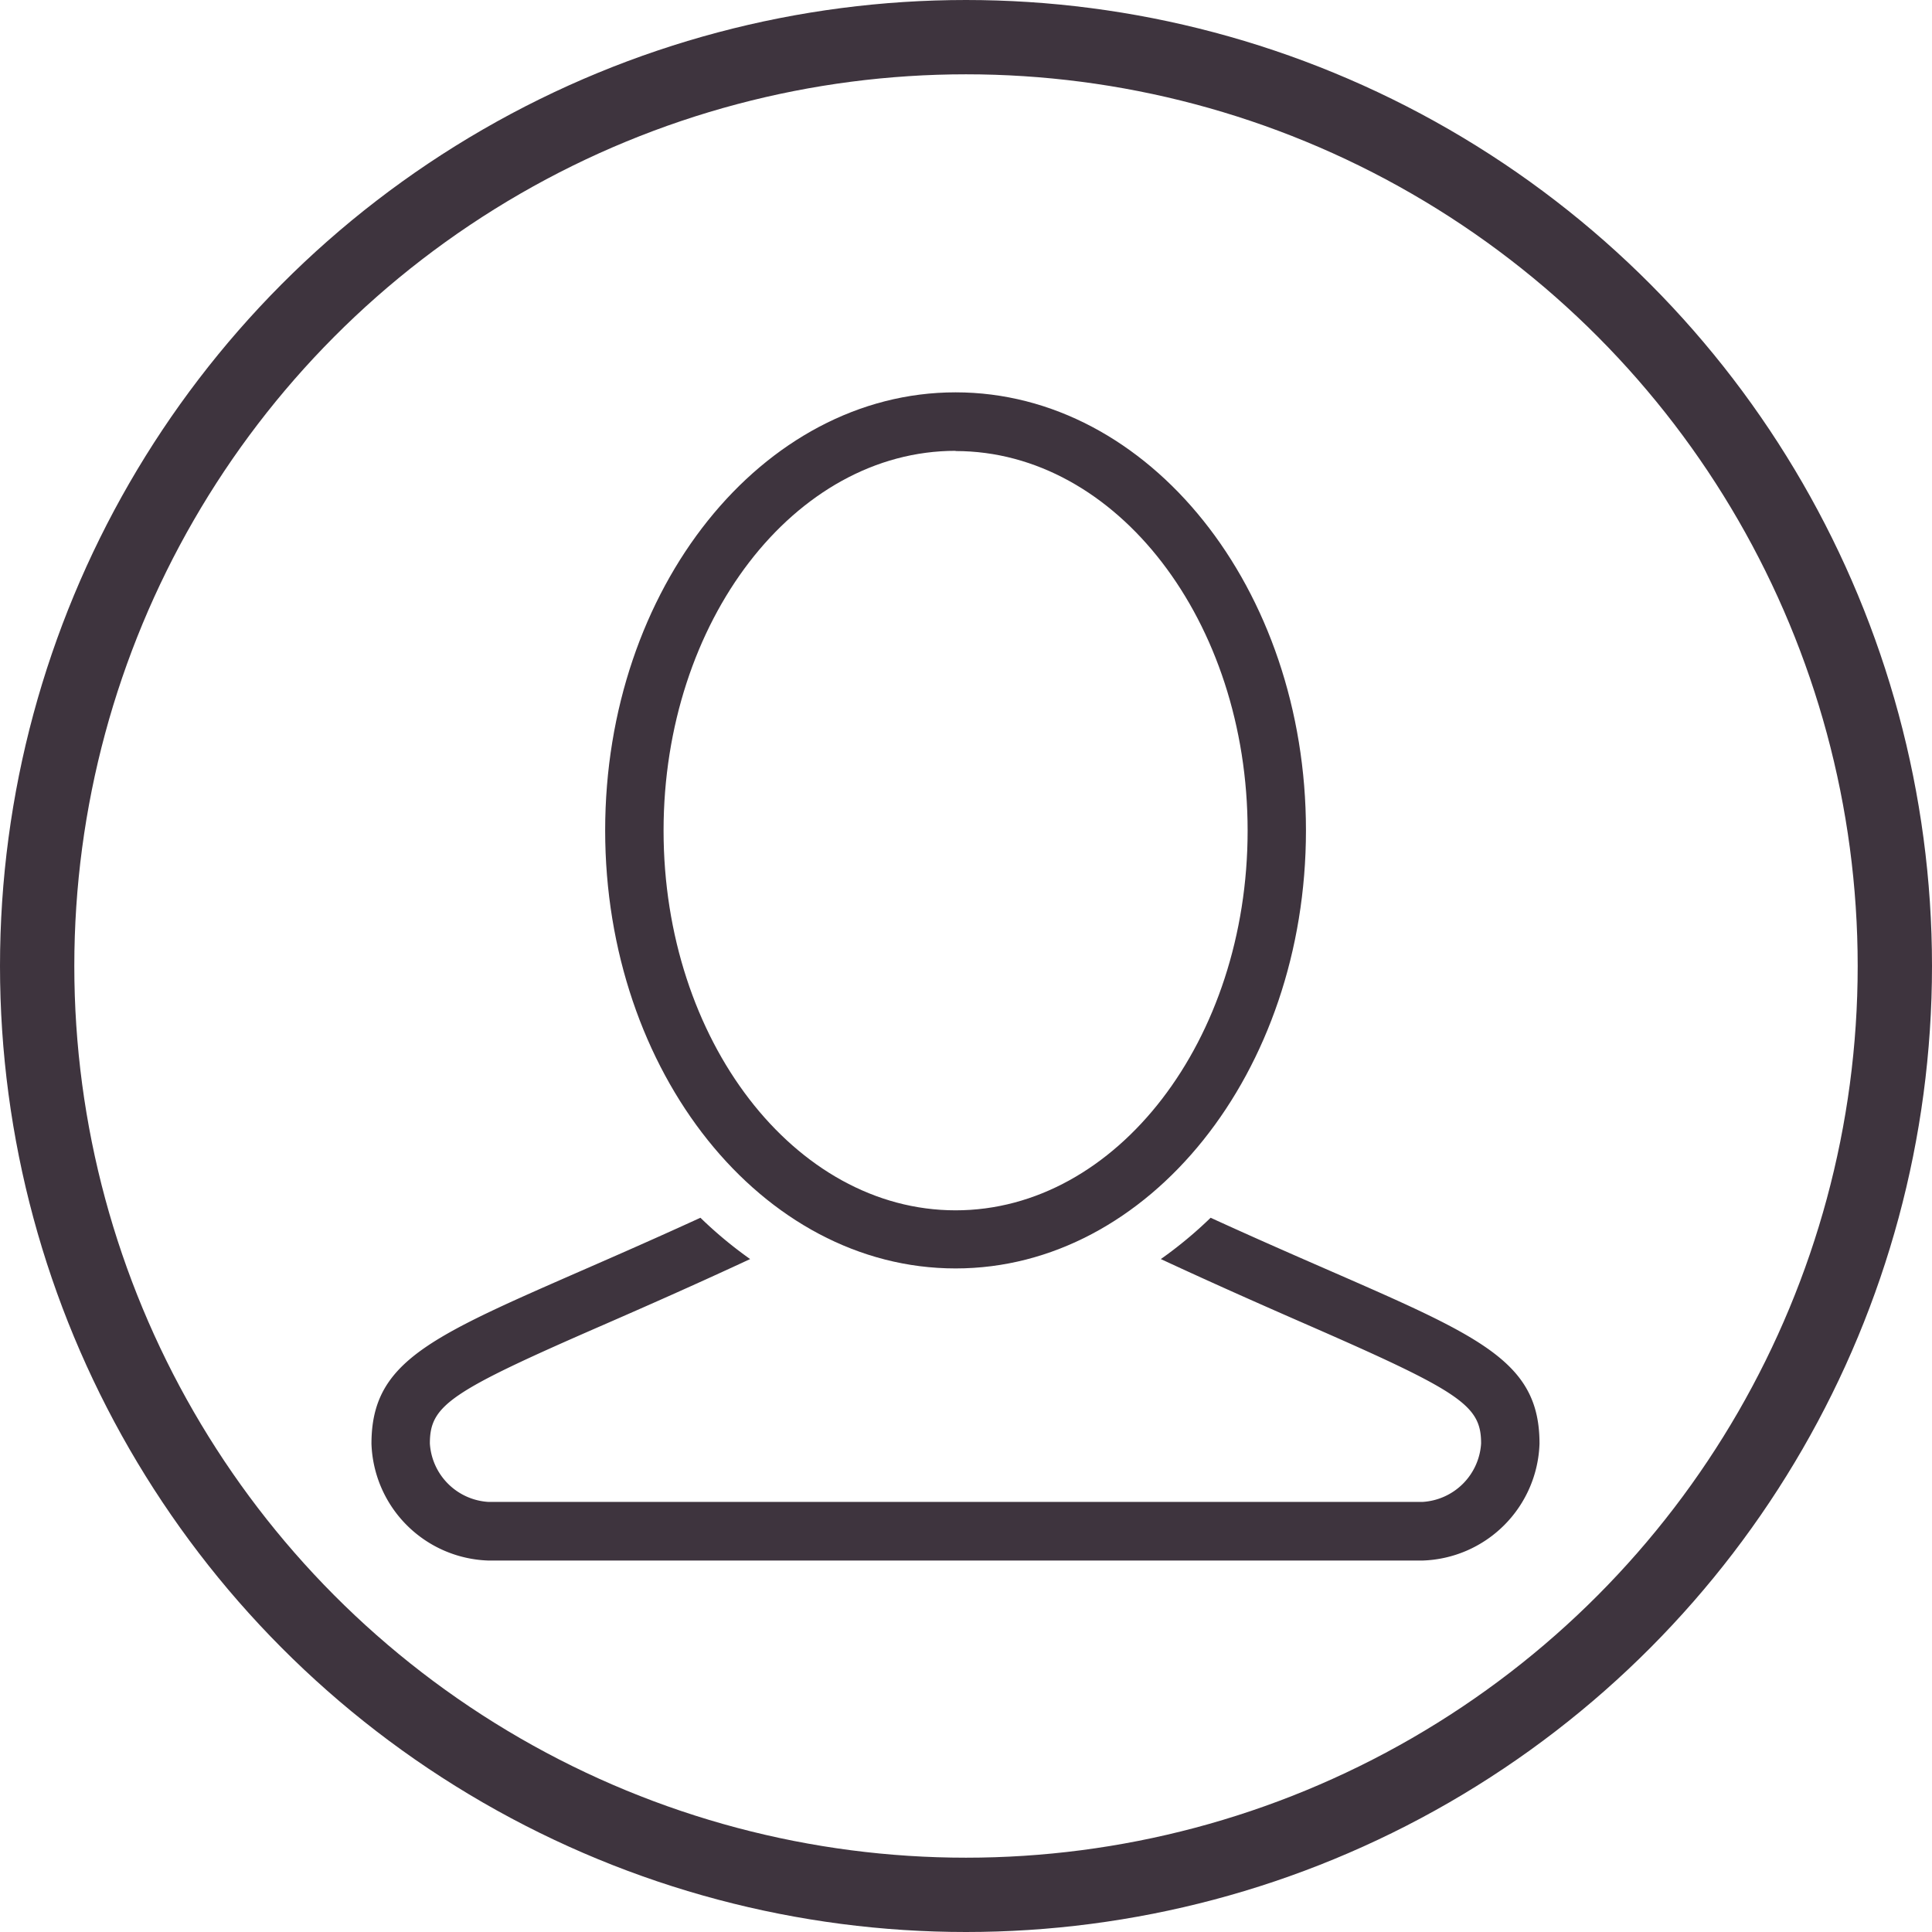
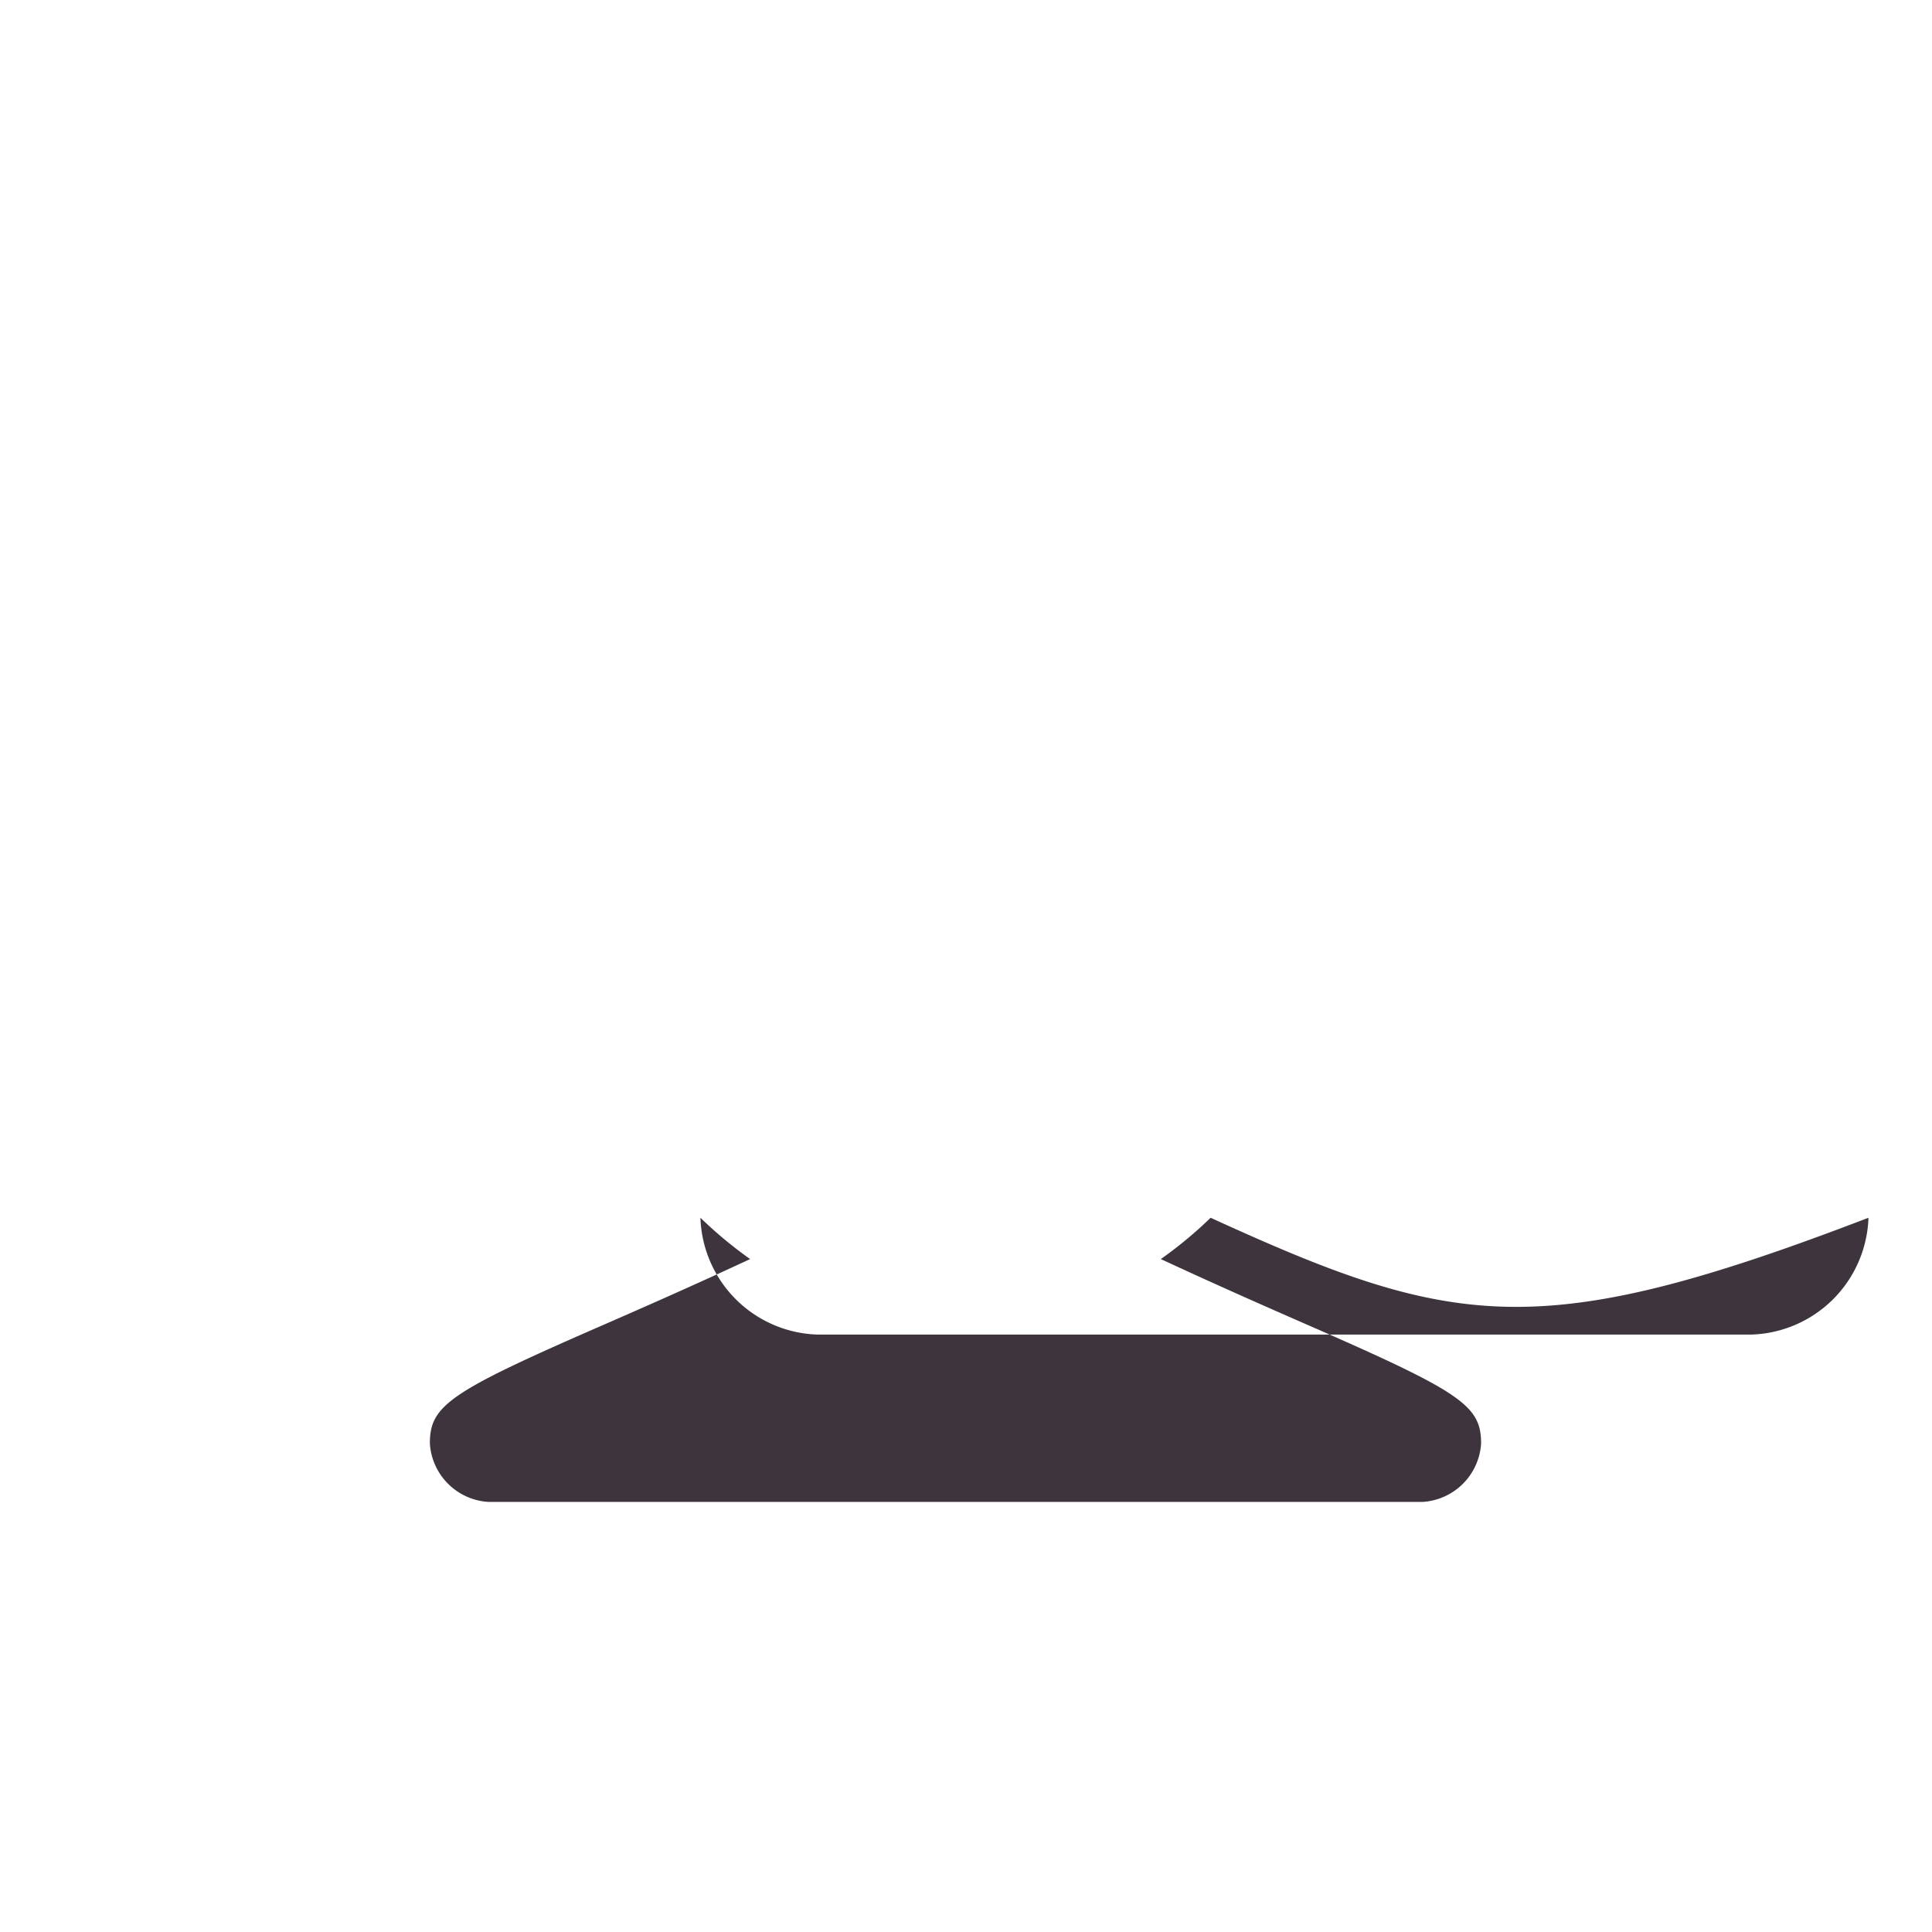
<svg xmlns="http://www.w3.org/2000/svg" id="Groupe_4" data-name="Groupe 4" width="26" height="26" viewBox="0 0 26 26">
  <g id="Groupe_3" data-name="Groupe 3" transform="translate(5 5.281)">
    <g id="Groupe_1" data-name="Groupe 1" transform="translate(3.144)">
-       <path id="Tracé_2" data-name="Tracé 2" d="M3832.212,901.789c2.6,0,4.715-2.639,4.715-5.895s-2.111-5.895-4.715-5.895-4.716,2.64-4.716,5.895S3829.607,901.789,3832.212,901.789Zm0-11c2.167,0,3.93,2.292,3.93,5.109s-1.763,5.109-3.93,5.109-3.93-2.292-3.93-5.109S3830.044,890.786,3832.212,890.786Z" transform="translate(-3827.496 -890)" fill="#3e343e" />
-     </g>
+       </g>
    <g id="Groupe_2" data-name="Groupe 2" transform="translate(0 11.107)">
-       <path id="Tracé_3" data-name="Tracé 3" d="M3831.788,914.73a5.594,5.594,0,0,1-.67.556c.749.348,1.406.637,1.966.882,2.081.909,2.344,1.088,2.344,1.6a.84.84,0,0,1-.786.786h-12.575a.84.84,0,0,1-.786-.786c0-.515.263-.694,2.344-1.6.561-.245,1.218-.534,1.966-.882a5.611,5.611,0,0,1-.669-.556c-3.273,1.5-4.427,1.7-4.427,3.041a1.627,1.627,0,0,0,1.572,1.572h12.575a1.627,1.627,0,0,0,1.572-1.572C3836.215,916.428,3835.061,916.227,3831.788,914.73Z" transform="translate(-3820.496 -914.73)" fill="#3e343e" />
+       <path id="Tracé_3" data-name="Tracé 3" d="M3831.788,914.73a5.594,5.594,0,0,1-.67.556c.749.348,1.406.637,1.966.882,2.081.909,2.344,1.088,2.344,1.6a.84.84,0,0,1-.786.786h-12.575a.84.84,0,0,1-.786-.786c0-.515.263-.694,2.344-1.6.561-.245,1.218-.534,1.966-.882a5.611,5.611,0,0,1-.669-.556a1.627,1.627,0,0,0,1.572,1.572h12.575a1.627,1.627,0,0,0,1.572-1.572C3836.215,916.428,3835.061,916.227,3831.788,914.73Z" transform="translate(-3820.496 -914.73)" fill="#3e343e" />
    </g>
  </g>
  <g id="Ellipse_2" data-name="Ellipse 2" fill="none" stroke="#3e343e" stroke-width="1">
    <circle cx="13" cy="13" r="13" stroke="none" />
-     <circle cx="13" cy="13" r="12.5" fill="none" />
  </g>
</svg>